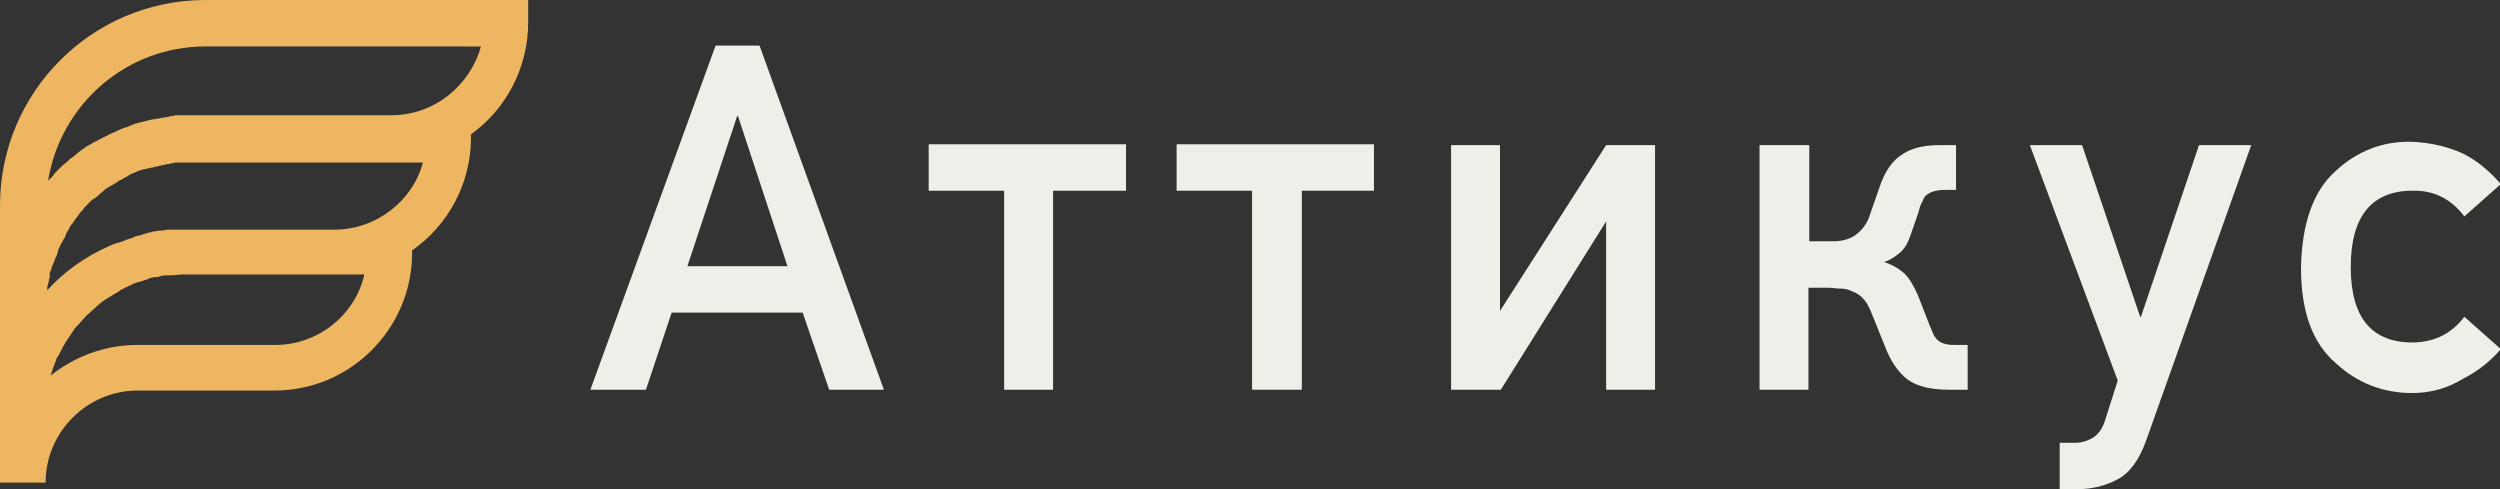
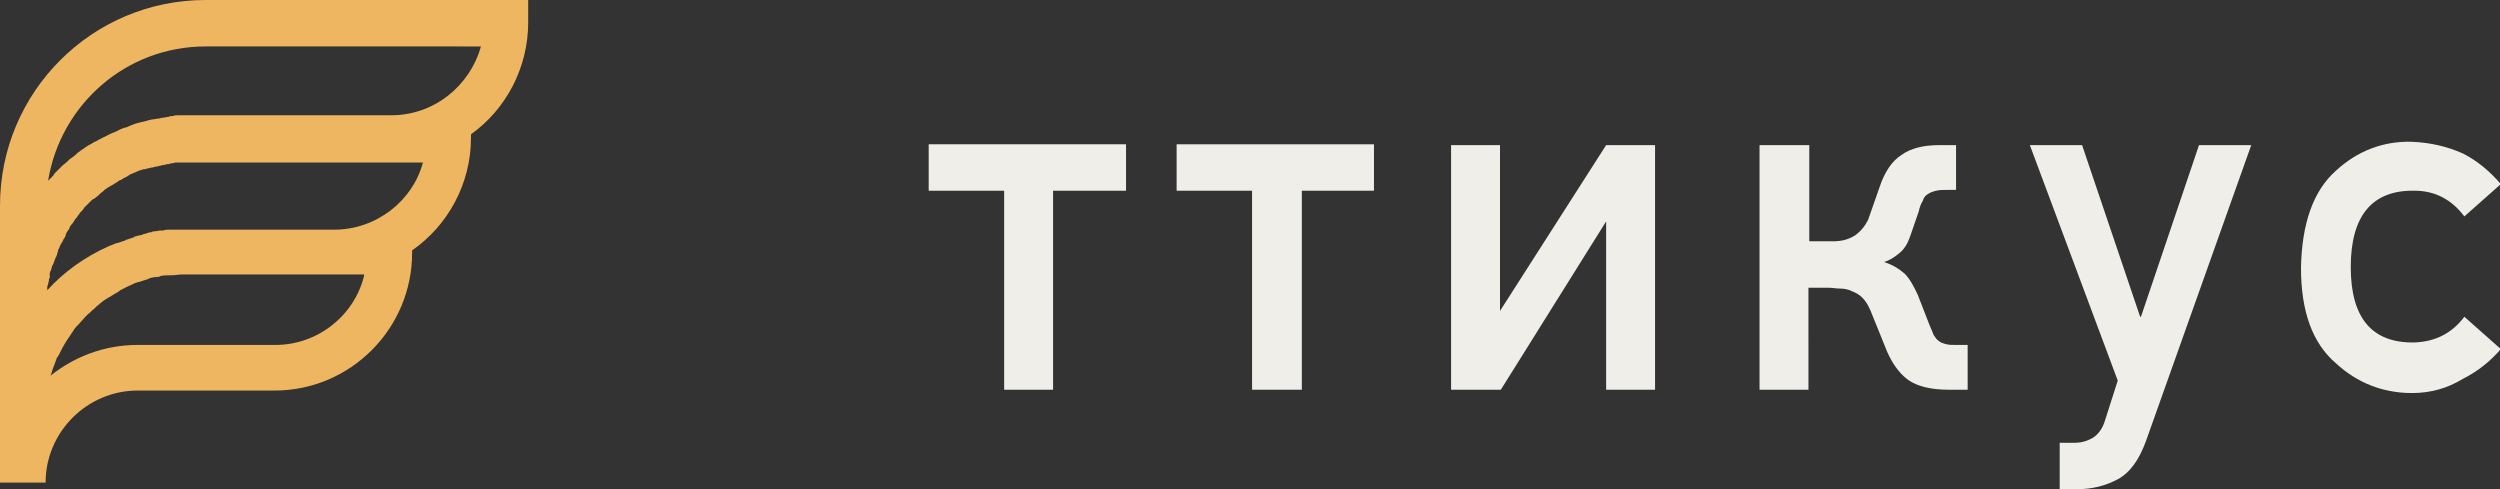
<svg xmlns="http://www.w3.org/2000/svg" id="Слой_1" x="0px" y="0px" viewBox="0 0 301.5 59" xml:space="preserve">
  <rect x="0" y="0" width="301.5" height="59" fill="#333333" stroke="none" />
  <g>
    <path fill="#EFB661" d="M24.8,0C11.1,0,0,11.1,0,24.8l0,12.3l0,12.4c0,0.1,0,0.1,0,0.2v8.5h5.5c0-6.1,5-11.1,11.1-11.1h16.5 c9.2,0,16.6-7.5,16.6-16.6v-0.3c4.3-3,7.1-8,7.1-13.6v-0.4c4.2-3,6.9-8,6.9-13.5V0H24.8z M43.9,33.3c-1.2,4.8-5.6,8.3-10.7,8.3 H16.6c-4,0-7.6,1.4-10.5,3.7c0-0.1,0.1-0.2,0.1-0.3c0.1-0.2,0.1-0.4,0.2-0.6c0.1-0.3,0.2-0.5,0.3-0.8c0.1-0.2,0.1-0.4,0.2-0.5 C7,43,7.1,42.8,7.2,42.6c0.1-0.2,0.2-0.4,0.3-0.6c0.1-0.2,0.3-0.5,0.4-0.7C8,41.2,8,41.1,8.1,41c0.2-0.3,0.4-0.6,0.6-0.9 c0.1-0.1,0.1-0.2,0.2-0.3c0.1-0.2,0.3-0.4,0.4-0.5c0,0,0.1-0.1,0.1-0.1c0.3-0.3,0.6-0.7,0.9-1c0.1-0.1,0.2-0.2,0.3-0.3 c0.3-0.2,0.5-0.5,0.8-0.7c0.1-0.1,0.2-0.2,0.3-0.3c0.2-0.1,0.3-0.3,0.5-0.4c0.2-0.2,0.4-0.3,0.7-0.5c0.2-0.1,0.3-0.2,0.5-0.3 c0.2-0.1,0.3-0.2,0.5-0.3c0.2-0.1,0.4-0.2,0.6-0.4c0.2-0.1,0.4-0.2,0.6-0.3c0.1-0.1,0.3-0.1,0.4-0.2c0.3-0.1,0.6-0.3,0.9-0.4 c0.1,0,0.2-0.1,0.4-0.1c0.3-0.1,0.6-0.2,0.9-0.3c0.1,0,0.2,0,0.2-0.1c0.3-0.1,0.7-0.2,1.1-0.2c0.1,0,0.2,0,0.3-0.1 c0.4-0.1,0.8-0.1,1.2-0.1c0.1,0,0.2,0,0.2,0c0.4,0,0.8-0.1,1.3-0.1h18.3H43.9z M40.3,27.7H22c-0.4,0-0.8,0-1.2,0 c-0.1,0-0.2,0-0.3,0c-0.3,0-0.6,0-0.8,0.1c-0.1,0-0.2,0-0.3,0c-0.3,0-0.5,0.1-0.8,0.1c-0.1,0-0.2,0-0.3,0.1c-0.3,0-0.5,0.1-0.8,0.2 c-0.1,0-0.2,0-0.3,0.1c-0.3,0.1-0.6,0.1-0.8,0.2c-0.1,0-0.2,0-0.2,0.1c-0.3,0.1-0.6,0.2-0.9,0.3c-0.1,0-0.1,0-0.2,0.1 c-0.3,0.1-0.6,0.2-0.9,0.3c0,0-0.1,0-0.1,0c-0.3,0.1-0.7,0.3-1,0.4c0,0,0,0,0,0C10.2,31,7.7,32.8,5.7,35c0-0.1,0-0.2,0-0.3 c0-0.1,0-0.2,0.1-0.4c0-0.2,0.1-0.3,0.1-0.5c0-0.1,0-0.2,0.1-0.3C6,33.3,6,33.1,6,33c0-0.1,0-0.2,0.1-0.3c0.1-0.2,0.1-0.4,0.2-0.6 c0-0.1,0-0.1,0.1-0.2c0.1-0.3,0.2-0.5,0.3-0.8c0-0.1,0.1-0.1,0.1-0.2c0.1-0.2,0.1-0.4,0.2-0.6C7,30.2,7,30.1,7.1,30 c0.1-0.2,0.1-0.3,0.2-0.5c0.1-0.1,0.1-0.2,0.2-0.3c0.1-0.1,0.1-0.3,0.2-0.4c0.1-0.1,0.1-0.2,0.2-0.3C7.9,28.3,8,28.2,8,28.1 c0.1-0.1,0.1-0.2,0.2-0.3c0.1-0.1,0.2-0.3,0.2-0.4c0.1-0.1,0.1-0.2,0.2-0.3c0.1-0.1,0.2-0.2,0.3-0.4c0.1-0.1,0.1-0.2,0.2-0.3 c0.1-0.1,0.2-0.2,0.3-0.4c0.1-0.1,0.2-0.2,0.2-0.3c0.1-0.1,0.2-0.2,0.3-0.3c0.1-0.1,0.2-0.2,0.2-0.3c0.1-0.1,0.2-0.2,0.3-0.3 c0.1-0.1,0.2-0.2,0.3-0.3c0.1-0.1,0.2-0.2,0.3-0.3c0.1-0.1,0.2-0.2,0.3-0.2c0.1-0.1,0.3-0.2,0.4-0.3c0.1-0.1,0.2-0.1,0.2-0.2 c0.2-0.1,0.3-0.3,0.5-0.4c0,0,0.1-0.1,0.1-0.1c0.2-0.2,0.4-0.3,0.7-0.5c0.1,0,0.1-0.1,0.2-0.1c0.2-0.1,0.3-0.2,0.5-0.3 c0.1-0.1,0.2-0.1,0.3-0.2c0.1-0.1,0.3-0.2,0.4-0.2c0.1-0.1,0.2-0.1,0.3-0.2c0.1-0.1,0.3-0.1,0.4-0.2c0.1-0.1,0.2-0.1,0.3-0.2 c0.1-0.1,0.3-0.1,0.4-0.2c0.1,0,0.2-0.1,0.3-0.1c0.1-0.1,0.3-0.1,0.4-0.2c0.1,0,0.2-0.1,0.4-0.1c0.1-0.1,0.3-0.1,0.4-0.1 c0.1,0,0.2-0.1,0.4-0.1c0.1,0,0.3-0.1,0.5-0.1c0.1,0,0.2-0.1,0.4-0.1c0.2,0,0.3-0.1,0.5-0.1c0.1,0,0.2-0.1,0.4-0.1 c0.2,0,0.3-0.1,0.5-0.1c0.1,0,0.2,0,0.4-0.1c0.2,0,0.3,0,0.5-0.1c0.1,0,0.2,0,0.3,0c0.2,0,0.4,0,0.6,0c0.1,0,0.2,0,0.3,0 c0.3,0,0.6,0,0.9,0H51C49.8,24.2,45.4,27.7,40.3,27.7z M47.2,13.9l-24,0c-0.4,0-0.8,0-1.2,0c-0.1,0-0.3,0-0.4,0 c-0.3,0-0.5,0-0.8,0.1c-0.2,0-0.3,0-0.5,0.1c-0.2,0-0.5,0.1-0.7,0.1c-0.2,0-0.3,0.1-0.5,0.1c-0.2,0-0.5,0.1-0.7,0.1 c-0.2,0-0.3,0.1-0.5,0.1c-0.2,0.1-0.4,0.1-0.7,0.2c-0.2,0-0.3,0.1-0.5,0.1c-0.2,0.1-0.4,0.1-0.6,0.2c-0.2,0.1-0.3,0.1-0.5,0.2 c-0.2,0.1-0.4,0.2-0.6,0.2c-0.2,0.1-0.3,0.1-0.5,0.2c-0.2,0.1-0.4,0.2-0.6,0.3c-0.2,0.1-0.3,0.1-0.5,0.2c-0.2,0.1-0.4,0.2-0.6,0.3 c-0.1,0.1-0.3,0.1-0.4,0.2c-0.2,0.1-0.4,0.2-0.6,0.3c-0.1,0.1-0.3,0.2-0.4,0.2c-0.2,0.1-0.4,0.3-0.7,0.4c-0.1,0.1-0.2,0.1-0.3,0.2 c-0.3,0.2-0.6,0.4-1,0.7c0,0-0.1,0.1-0.1,0.1C9,18.8,8.7,19,8.4,19.2c-0.1,0.1-0.2,0.2-0.3,0.3c-0.2,0.2-0.4,0.3-0.6,0.5 c-0.1,0.1-0.2,0.2-0.3,0.3c-0.2,0.2-0.3,0.3-0.5,0.5c-0.1,0.1-0.2,0.2-0.3,0.4c-0.2,0.2-0.3,0.3-0.5,0.5c0,0-0.1,0.1-0.1,0.1 c1.5-9.2,9.4-16.2,19-16.2H58C56.7,10.3,52.4,13.9,47.2,13.9z" />
    <g>
-       <path fill="#EFEEE8" d="M86.3,5.5h5.3L106.6,47H100l-3.2-9.3H81L77.9,47h-6.7L86.3,5.5z M95,32.2L89,14h-0.1l-6,18.1H95z" />
      <path fill="#EFEEE8" d="M121.1,23H112v-5.6h23.8V23H127v24h-5.9V23z" />
      <path fill="#EFEEE8" d="M151,23h-9.1v-5.6h23.8V23H157v24H151V23z" />
      <path fill="#EFEEE8" d="M175,17.5h5.9v20l12.8-20h5.9V47h-5.9V26.7L181,47H175V17.5z" />
      <path fill="#EFEEE8" d="M212.3,17.5h5.9v11.6h2.8c1.1,0,1.9-0.2,2.7-0.7c0.7-0.5,1.2-1.1,1.6-1.9l1.4-4c0.6-1.8,1.5-3.1,2.6-3.8 c1.1-0.8,2.6-1.2,4.6-1.2h2v5.4h-0.9c-0.6,0-1.1,0-1.5,0.1c-0.4,0.1-0.7,0.2-1,0.4c-0.3,0.2-0.5,0.4-0.6,0.8 c-0.2,0.3-0.4,0.8-0.5,1.3l-1,2.9c-0.3,0.9-0.7,1.6-1.3,2.1c-0.6,0.5-1.2,0.9-1.9,1.1c1,0.3,1.8,0.8,2.5,1.4 c0.6,0.6,1.1,1.5,1.6,2.6l1.4,3.6c0.2,0.5,0.4,0.9,0.5,1.2c0.2,0.3,0.4,0.6,0.6,0.7c0.2,0.2,0.5,0.3,0.9,0.4 c0.3,0.1,0.8,0.1,1.3,0.1h1.3V47H235c-2.1,0-3.8-0.4-4.9-1.2c-1.1-0.8-2.1-2.2-2.8-4.1l-1.7-4.2c-0.3-0.7-0.6-1.2-1-1.6 c-0.4-0.4-0.8-0.6-1.3-0.8c-0.4-0.2-0.9-0.3-1.4-0.3c-0.5,0-0.9-0.1-1.4-0.1h-2.4V47h-5.9V17.5z" />
      <path fill="#EFEEE8" d="M248.5,53.4h1.7c0.8,0,1.5-0.2,2.2-0.6c0.6-0.4,1.1-1,1.4-1.9l1.6-5l-10.6-28.4h6.3l7,20.7h0.1l7-20.7h6.3 l-12.7,35.7c-0.8,2.2-1.9,3.8-3.4,4.6c-1.5,0.8-3.1,1.2-5,1.2h-2V53.4z" />
      <path fill="#EFEEE8" d="M290.9,47.4c-3.5,0-6.6-1.2-9.2-3.6c-2.8-2.4-4.2-6.2-4.2-11.5c0.1-5.4,1.5-9.3,4.2-11.7 c2.6-2.4,5.7-3.6,9.2-3.5c2.3,0.1,4.3,0.6,6.1,1.4c1.8,0.9,3.3,2.2,4.6,3.7l-4.4,3.9c-1.5-2-3.5-3.1-6-3.1c-5.1-0.1-7.7,3-7.7,9.2 c0,6.2,2.6,9.2,7.7,9.1c2.5-0.1,4.5-1.1,6-3.1l4.4,3.9c-1.3,1.5-2.8,2.7-4.6,3.6C295.2,46.8,293.2,47.4,290.9,47.4z" />
    </g>
  </g>
</svg>